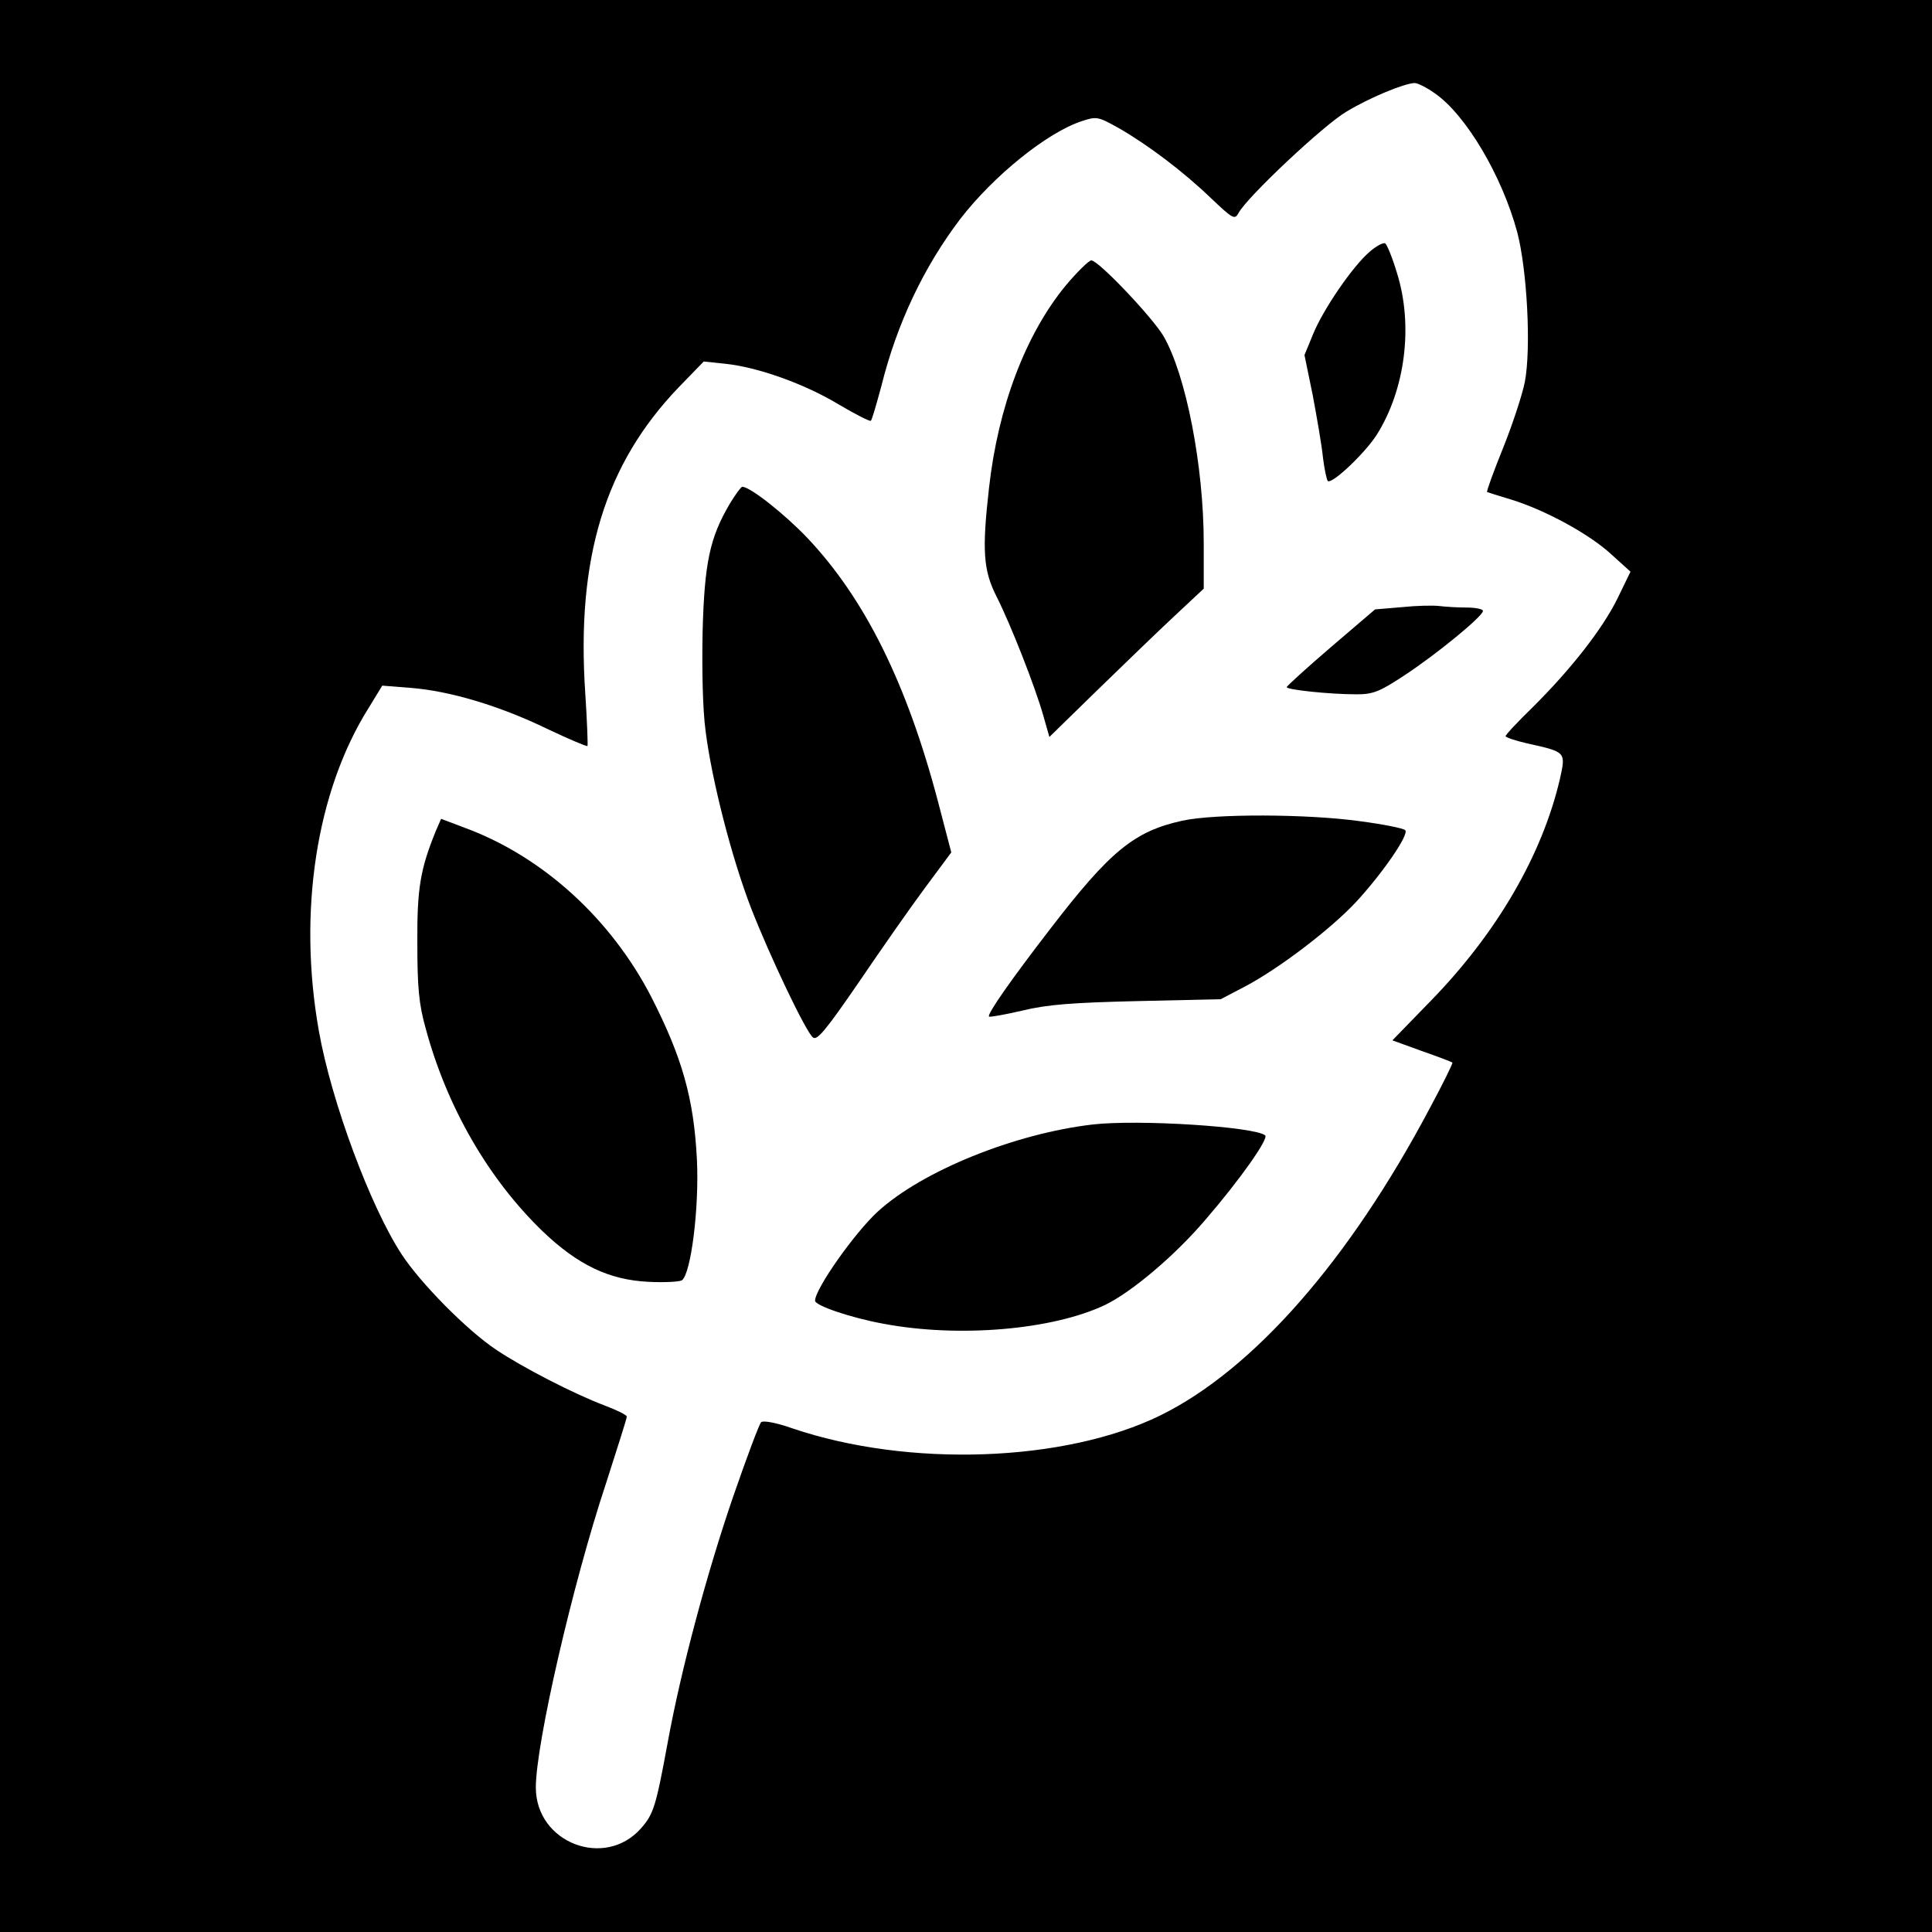
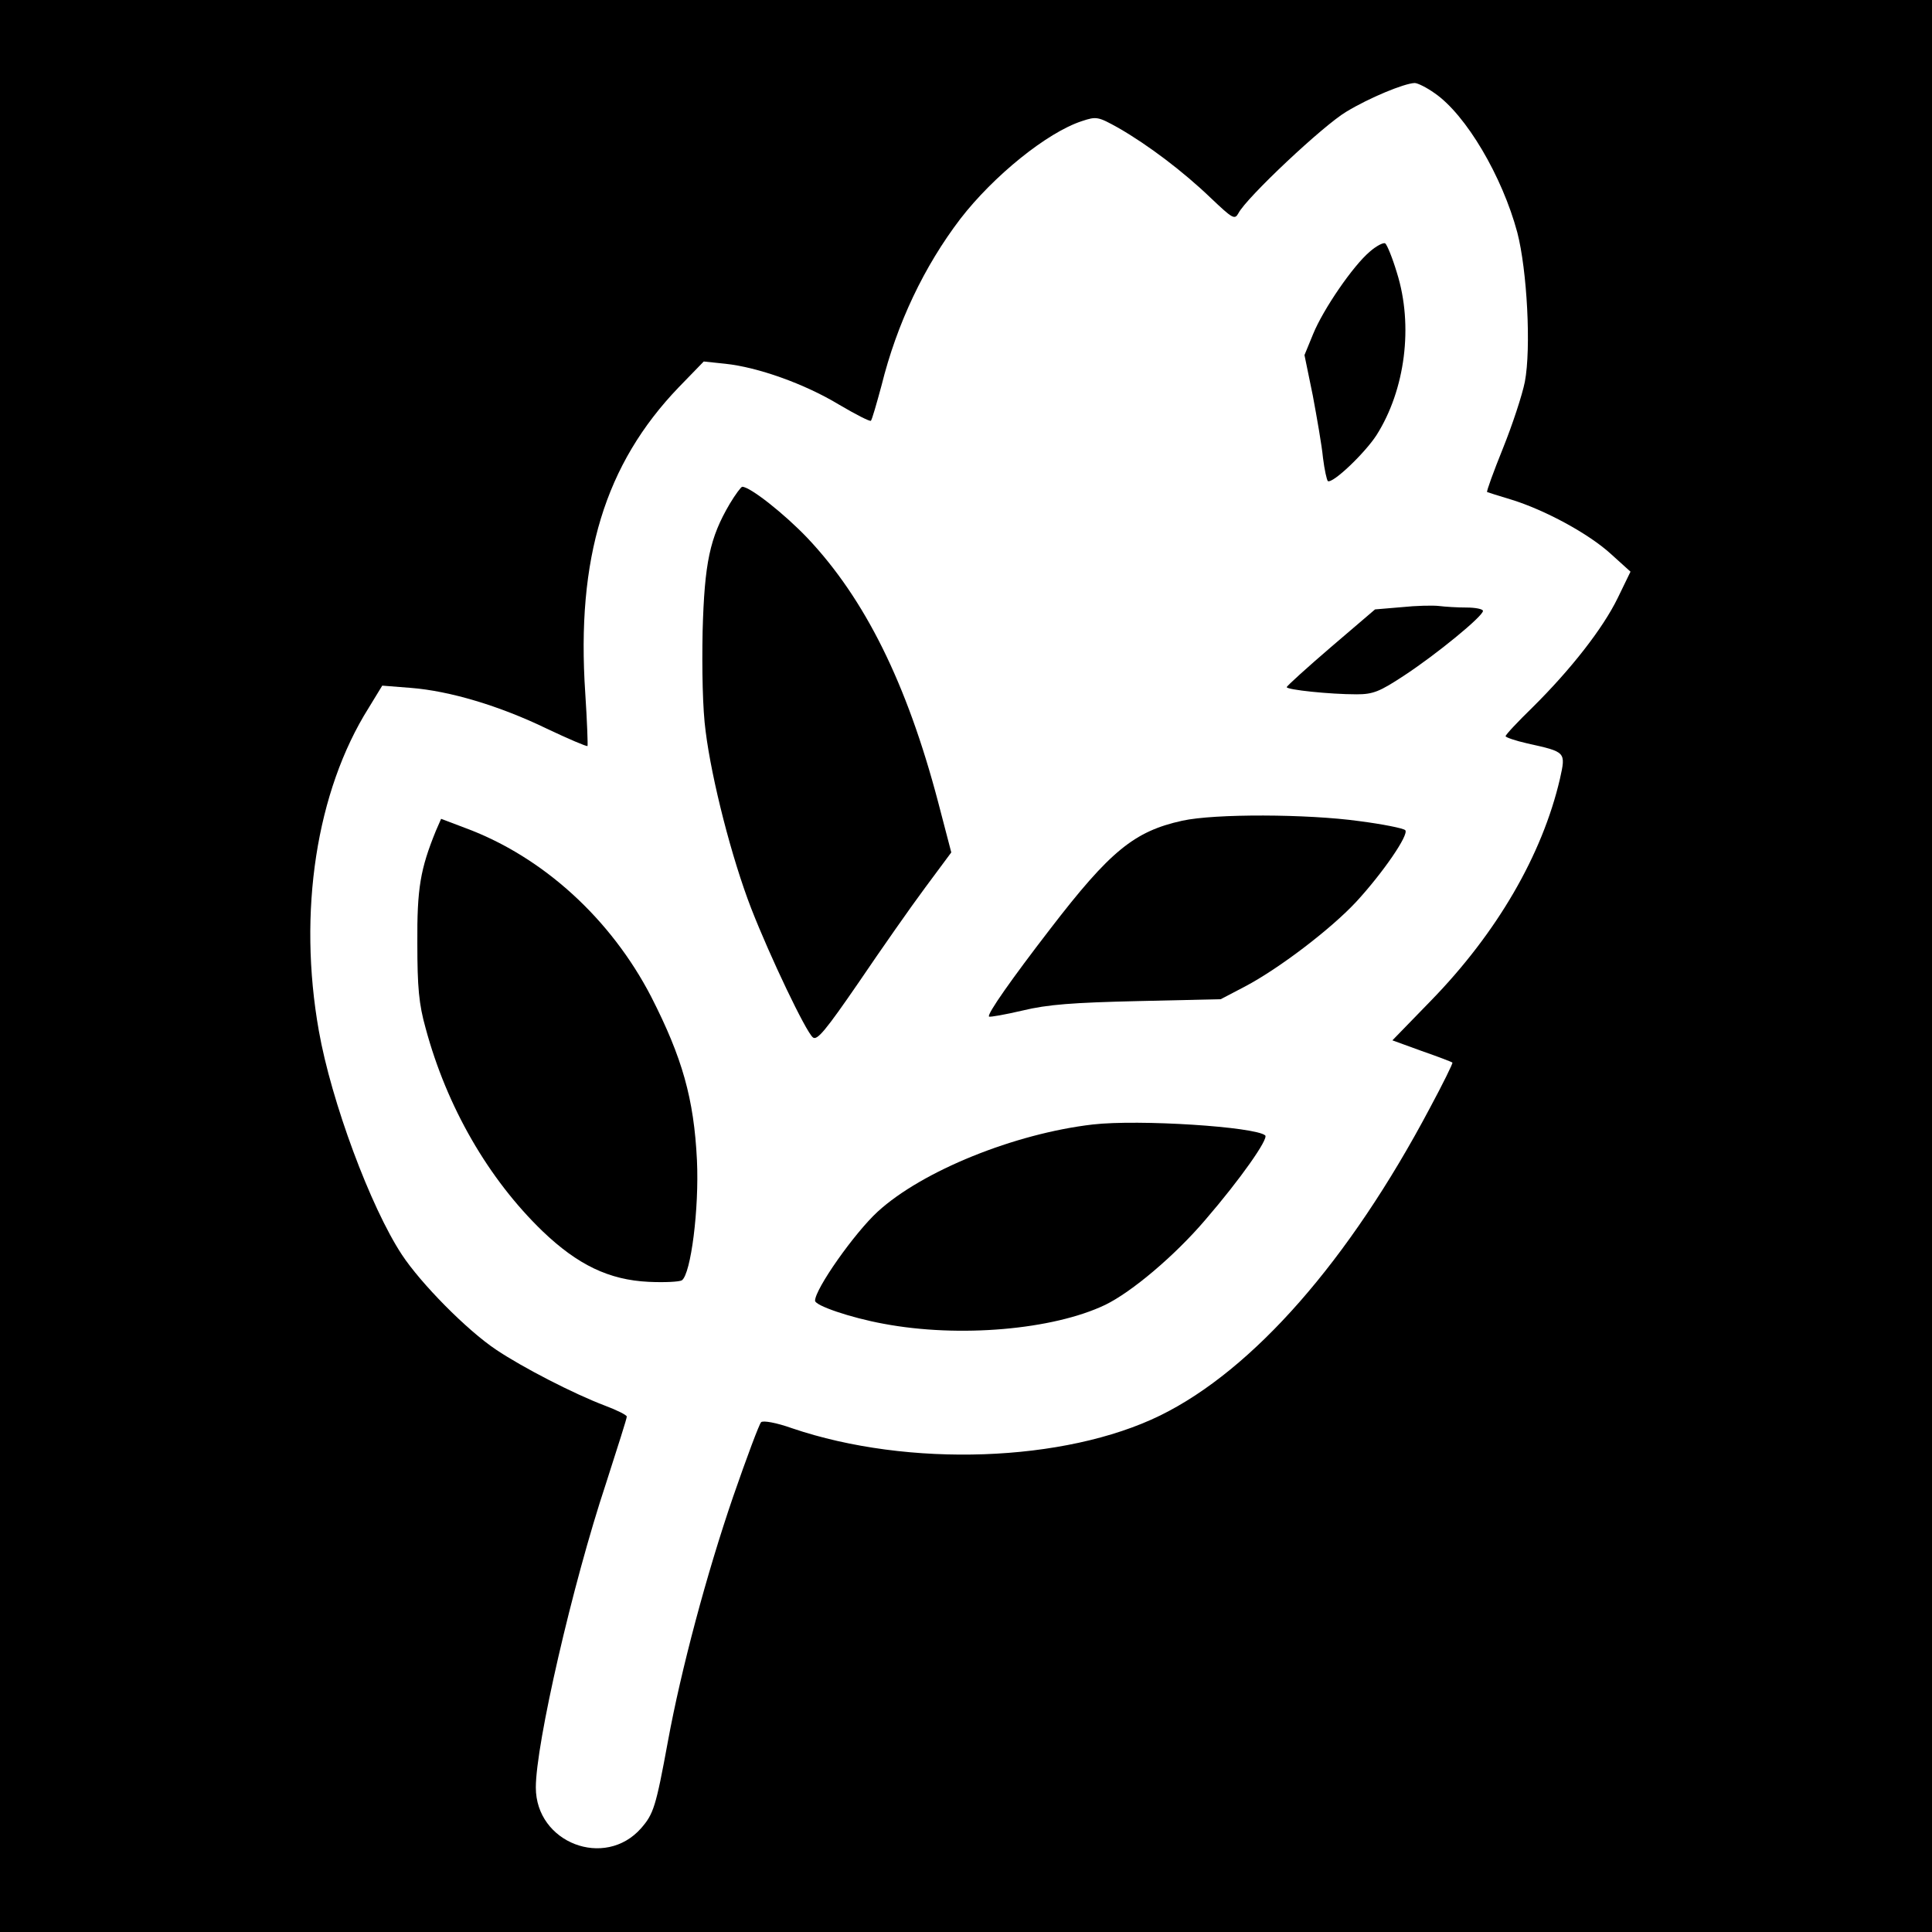
<svg xmlns="http://www.w3.org/2000/svg" version="1.0" width="512pt" height="512pt" viewBox="0 0 512 512" preserveAspectRatio="xMidYMid meet">
  <g transform="translate(0,512) scale(0.1,-0.1)" fill="#000000" stroke="none">
    <path d="M0 2560 l0 -2560 2560 0 2560 0 0 2560 0 2560 -2560 0 -2560 0 0 -2560z m3802 2313 c83 -57 179 -220 219 -369 26 -100 37 -307 20 -396 -7 -35 -33 -114 -58 -176 -25 -62 -44 -114 -42 -116 2 -1 31 -10 64 -20 88 -27 205 -90 264 -144 l52 -47 -34 -70 c-39 -80 -123 -188 -226 -290 -39 -38 -71 -72 -71 -76 0 -3 26 -12 57 -19 103 -23 103 -22 87 -94 -47 -202 -167 -408 -341 -587 l-103 -106 77 -28 c43 -15 80 -29 82 -31 2 -1 -25 -56 -60 -121 -214 -404 -468 -693 -714 -814 -253 -124 -667 -139 -976 -34 -42 15 -77 21 -82 16 -5 -5 -38 -93 -74 -197 -70 -204 -138 -458 -173 -649 -32 -174 -38 -192 -71 -230 -96 -109 -279 -39 -279 108 0 115 97 538 186 806 30 94 56 174 55 177 0 4 -26 17 -58 29 -82 31 -218 101 -288 148 -78 52 -200 176 -250 252 -83 126 -187 406 -220 593 -56 315 -7 635 132 856 l36 59 76 -6 c102 -8 234 -47 360 -108 57 -27 106 -48 108 -46 1 2 -1 65 -6 140 -24 358 52 607 248 811 l66 68 57 -6 c86 -9 210 -53 301 -108 44 -26 83 -46 85 -43 3 3 15 45 28 93 41 165 113 316 209 442 88 114 230 229 322 259 39 13 43 12 97 -18 80 -46 172 -116 244 -185 59 -56 64 -59 74 -41 21 41 225 233 286 269 61 37 153 75 181 76 8 0 32 -12 53 -27z" />
    <path d="M3630 4453 c-44 -37 -123 -152 -150 -218 l-23 -56 22 -107 c11 -59 24 -133 27 -165 4 -32 10 -59 13 -62 13 -7 98 74 129 122 76 120 98 290 54 430 -12 40 -26 74 -31 78 -5 3 -24 -7 -41 -22z" />
-     <path d="M2824 4363 c-106 -129 -179 -321 -203 -536 -19 -167 -15 -219 20 -288 37 -73 102 -238 124 -316 l16 -56 127 124 c70 68 162 157 205 197 l77 72 0 121 c0 204 -47 446 -107 549 -30 50 -172 200 -191 200 -6 0 -37 -30 -68 -67z" />
    <path d="M1934 3785 c-53 -90 -67 -156 -72 -338 -2 -101 0 -207 8 -265 16 -128 69 -336 121 -470 50 -128 144 -325 163 -341 11 -10 34 18 122 146 59 87 138 200 176 251 l69 93 -35 134 c-83 315 -194 538 -346 699 -61 64 -152 136 -173 136 -3 0 -18 -20 -33 -45z" />
    <path d="M3715 3511 l-71 -6 -117 -100 c-64 -55 -117 -103 -117 -106 0 -7 114 -19 185 -19 44 0 61 7 125 49 87 57 210 158 210 172 0 5 -20 9 -44 9 -24 0 -56 2 -72 4 -16 2 -61 1 -99 -3z" />
    <path d="M3133 2945 c-127 -28 -191 -80 -350 -287 -101 -131 -168 -226 -162 -232 2 -2 42 5 89 16 66 16 133 21 305 25 l220 5 65 34 c89 47 226 151 294 224 71 77 141 179 130 190 -5 5 -60 16 -122 24 -137 19 -383 20 -469 1z" />
    <path d="M1155 2918 c-41 -101 -50 -152 -49 -298 0 -116 4 -161 22 -225 56 -208 166 -399 310 -538 93 -89 176 -129 281 -134 42 -2 81 0 88 4 24 17 46 190 40 318 -8 164 -39 272 -121 433 -107 207 -287 371 -491 447 l-66 25 -14 -32z" />
    <path d="M2896 2140 c-207 -24 -452 -123 -570 -231 -62 -57 -166 -205 -166 -236 0 -13 94 -45 181 -61 201 -38 450 -16 588 50 70 34 184 130 265 225 94 109 168 215 159 224 -26 23 -335 43 -457 29z" />
  </g>
</svg>